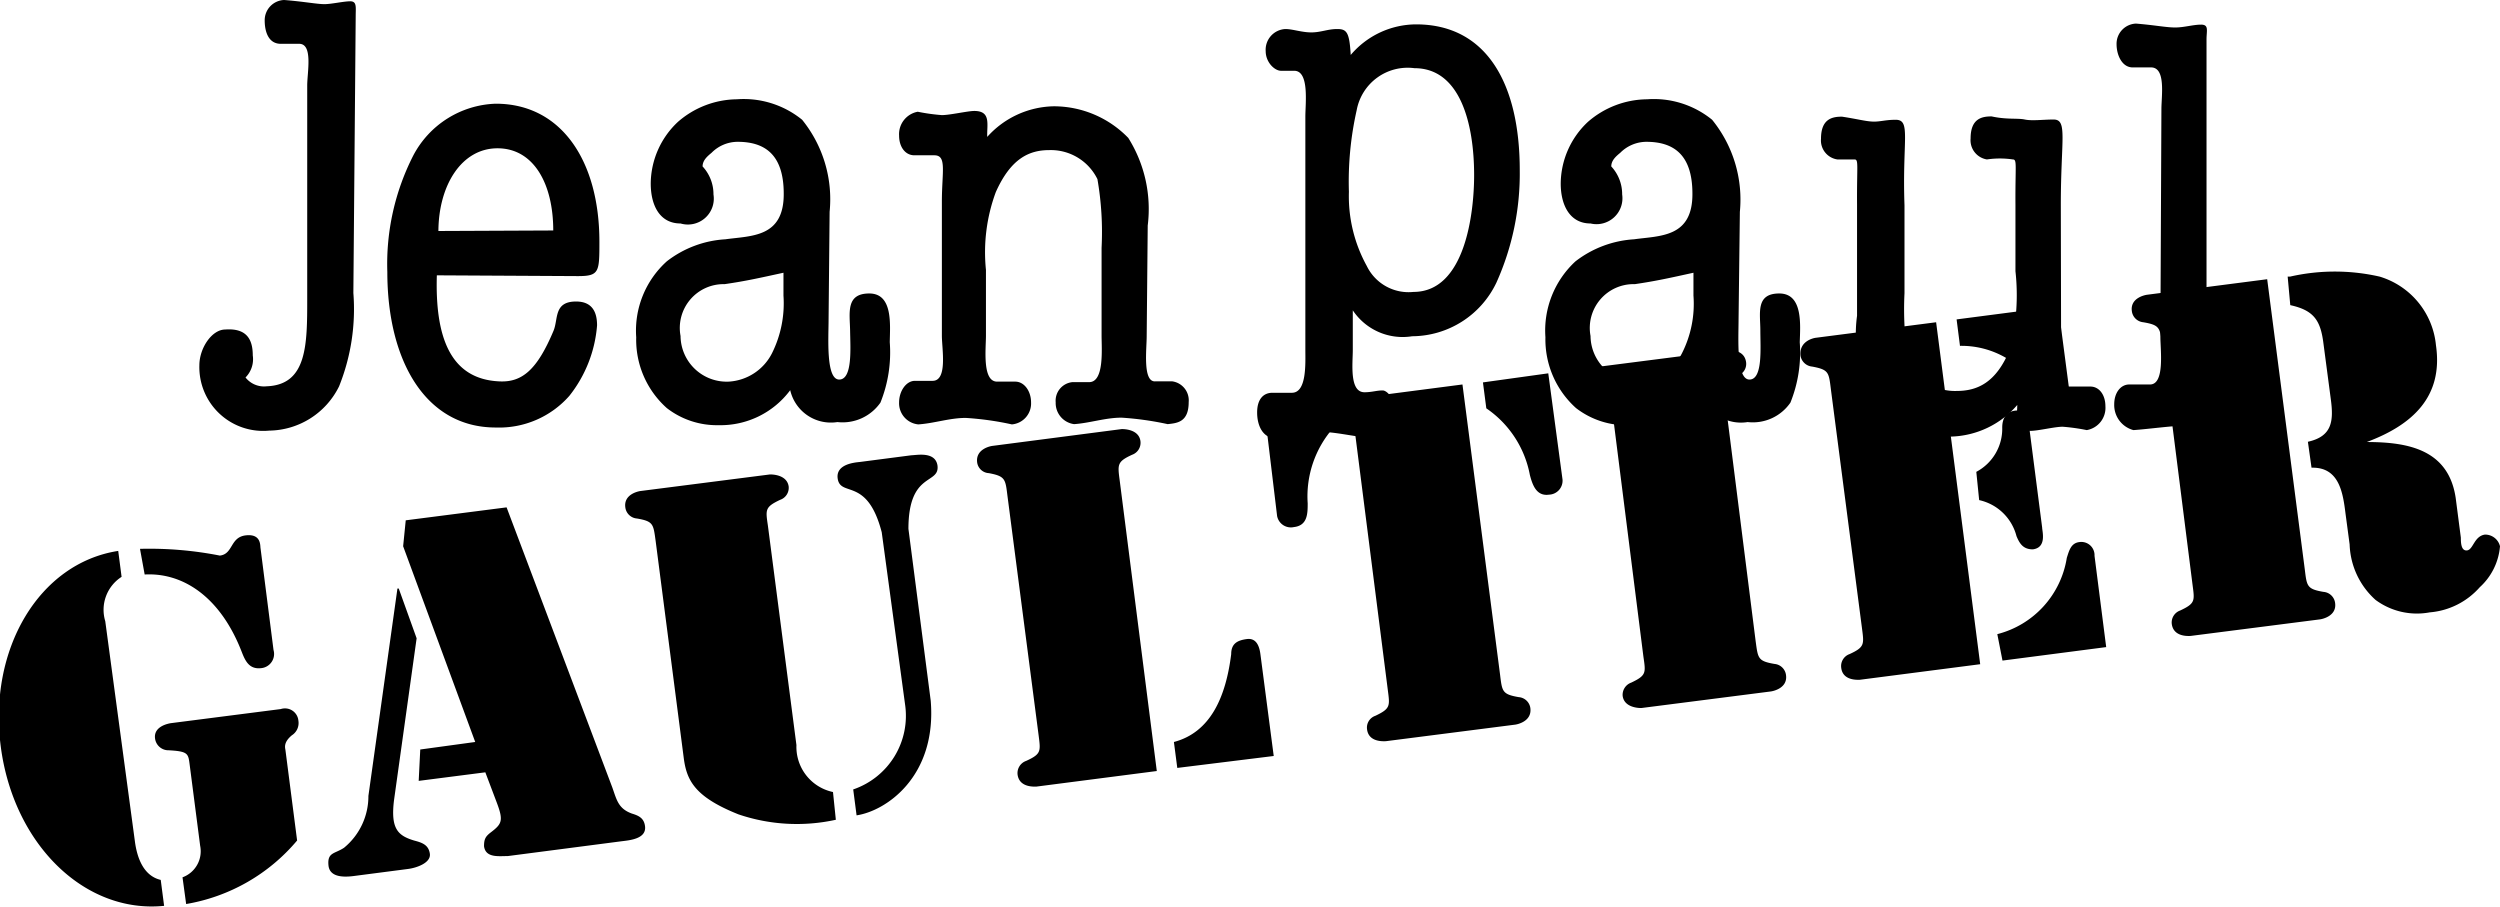
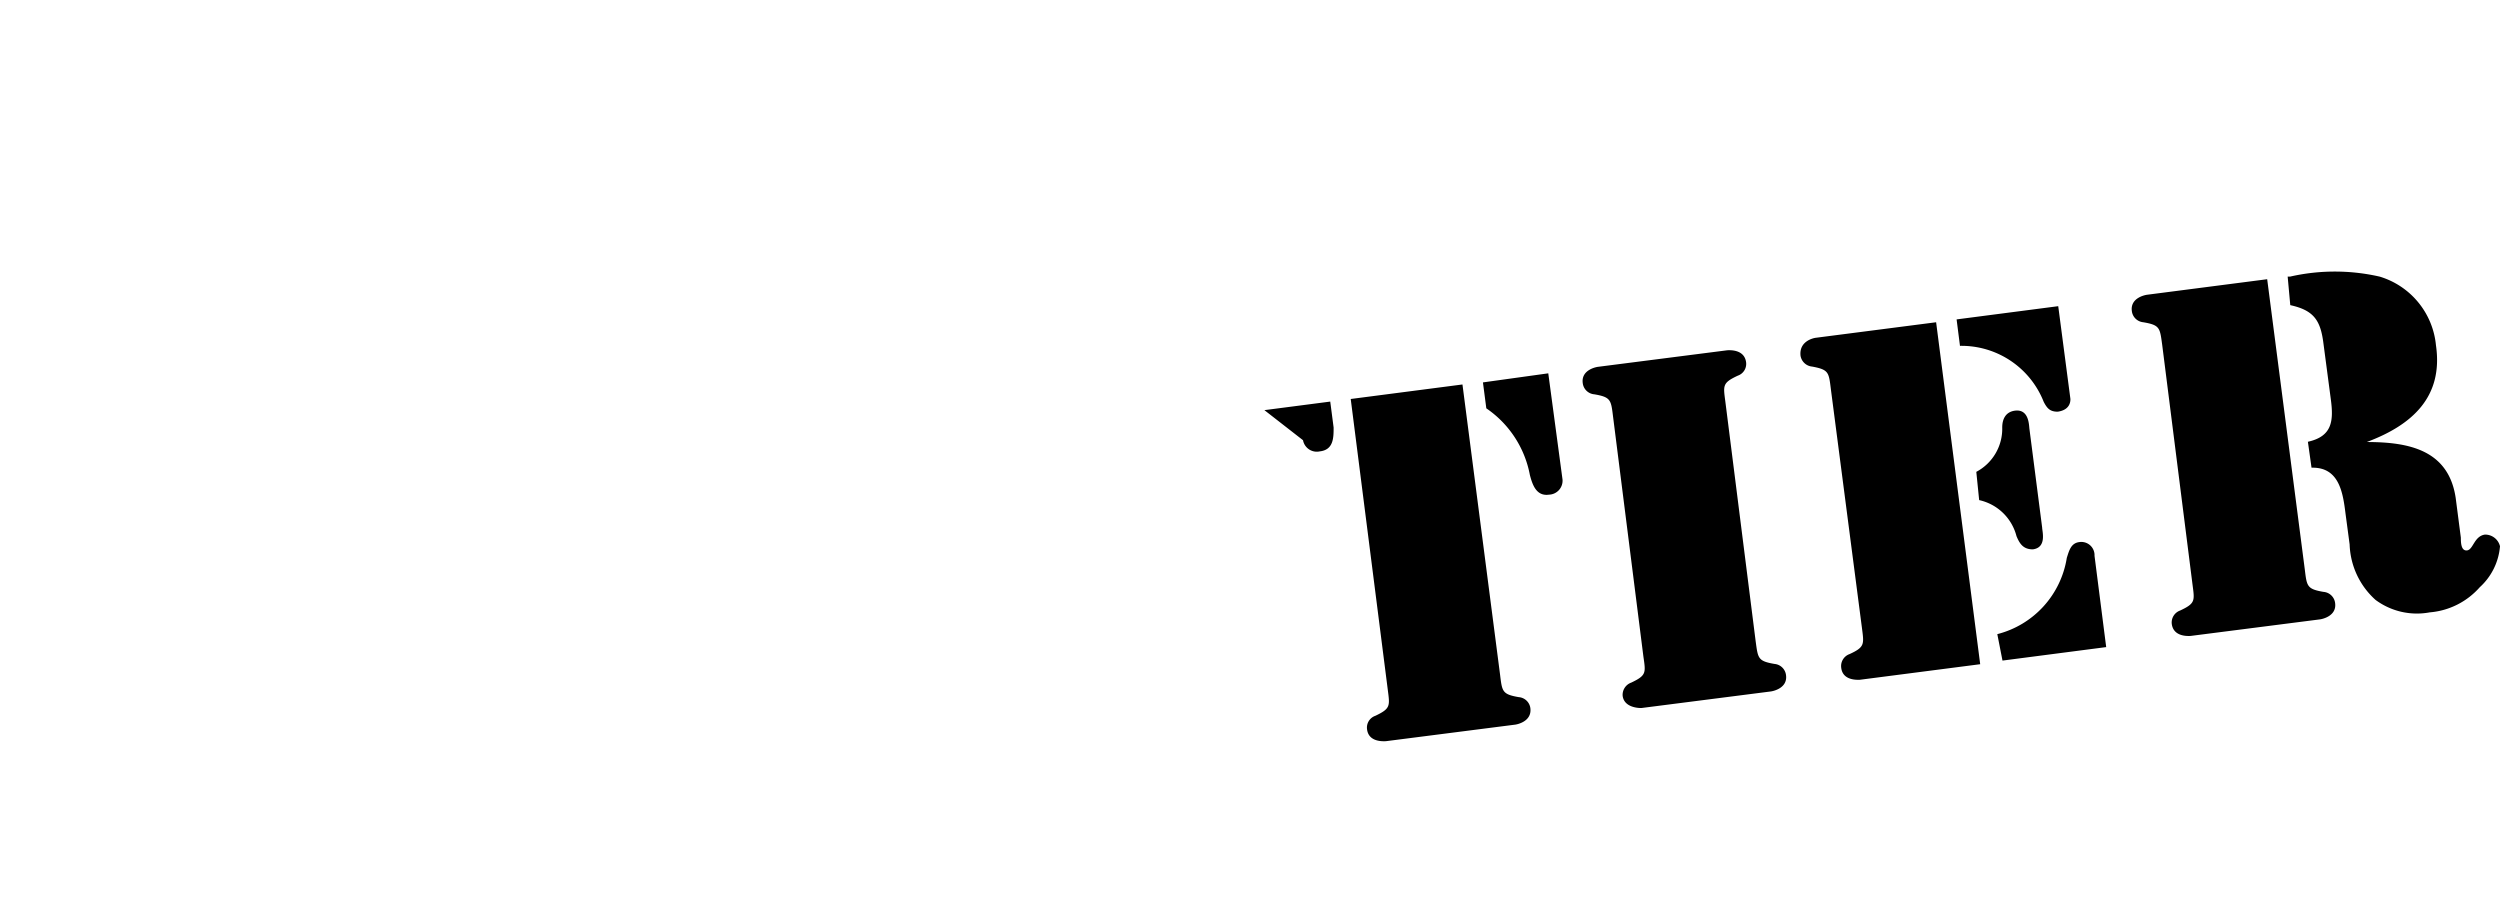
<svg xmlns="http://www.w3.org/2000/svg" data-name="Calque 1" viewBox="0 0 96.43 34.99">
-   <path d="M16.85 10.62c-.07 2.35.5 4 2.4 4.09.89.05 1.47-.45 2.1-1.95.19-.45 0-1.13.87-1.13.61 0 .81.39.81.92a5 5 0 0 1-1.07 2.72 3.61 3.61 0 0 1-2.84 1.22c-2.71 0-4.18-2.58-4.18-6a9.2 9.2 0 0 1 1-4.49 3.73 3.73 0 0 1 3.18-2c2.55 0 4 2.23 4 5.32 0 1.17 0 1.33-.83 1.33Zm4.49-1.73c0-1.81-.76-3.17-2.15-3.17s-2.27 1.43-2.28 3.19ZM31.96 12.32c0 .71-.11 2.32.41 2.32s.43-1.22.42-1.89-.18-1.43.74-1.43.8 1.21.79 1.88a5.18 5.18 0 0 1-.36 2.33 1.78 1.78 0 0 1-1.66.75 1.61 1.61 0 0 1-1.82-1.23 3.35 3.35 0 0 1-2.76 1.35 3.15 3.15 0 0 1-2-.66 3.53 3.53 0 0 1-1.18-2.73 3.6 3.6 0 0 1 1.18-2.93 4.07 4.07 0 0 1 2.26-.85c1-.14 2.26-.06 2.25-1.76 0-1.54-.76-2-1.78-2a1.42 1.42 0 0 0-1 .42c-.14.12-.35.28-.35.53a1.57 1.57 0 0 1 .42 1.08 1 1 0 0 1-1.27 1.12c-.81 0-1.15-.71-1.15-1.54a3.29 3.29 0 0 1 1.05-2.38 3.51 3.51 0 0 1 2.27-.87 3.57 3.57 0 0 1 2.52.79A4.87 4.87 0 0 1 32 8.17Zm-1.74-1.8c-.92.2-1.44.32-2.27.44a1.69 1.69 0 0 0-1.7 2 1.78 1.78 0 0 0 1.86 1.76 2 2 0 0 0 1.67-1.1 4.32 4.32 0 0 0 .44-2.22ZM44.23 12.97c0 .5-.16 1.77.33 1.74h.66a.74.74 0 0 1 .63.8c0 .78-.45.81-.81.85a11.92 11.92 0 0 0-1.78-.25c-.62 0-1.23.21-1.83.25a.82.82 0 0 1-.71-.84.72.72 0 0 1 .64-.78h.65c.59 0 .48-1.29.48-1.79V9.56a11.92 11.92 0 0 0-.16-2.65 2 2 0 0 0-1.86-1.12c-.77 0-1.48.32-2.06 1.62a6.69 6.69 0 0 0-.38 3v2.54c0 .5-.15 1.77.43 1.77h.7c.35 0 .61.37.61.8a.81.81 0 0 1-.74.85 11.56 11.56 0 0 0-1.78-.25c-.62 0-1.22.21-1.83.25a.82.82 0 0 1-.74-.85c0-.43.27-.83.61-.83h.68c.59 0 .36-1.24.36-1.74V7.79c0-1.17.2-1.8-.29-1.8h-.77c-.35 0-.59-.32-.59-.76a.88.88 0 0 1 .72-.92 7.43 7.43 0 0 0 .93.13c.31 0 1-.16 1.25-.16.66 0 .48.53.5 1a3.53 3.53 0 0 1 2.56-1.18 4 4 0 0 1 2.88 1.22 5.16 5.16 0 0 1 .75 3.38ZM52.18 13.5c0 .51-.14 1.63.45 1.63.29 0 .46-.07.7-.07s.59.56.59 1a.8.8 0 0 1-.76.85c-.64 0-1.58-.25-2.19-.25s-1.22.25-1.74.25-.74-.49-.74-1 .24-.76.59-.76h.75c.58 0 .52-1.14.52-1.65v-9c0-.51.16-1.77-.43-1.77h-.51c-.24 0-.59-.32-.59-.76a.8.8 0 0 1 .76-.85c.28 0 .63.13 1 .13s.63-.13 1-.13.47.13.52 1A3.32 3.32 0 0 1 54.62.94c2.71 0 4 2.27 4 5.63a10.23 10.23 0 0 1-.9 4.33 3.62 3.62 0 0 1-3.25 2.07 2.31 2.31 0 0 1-2.29-1Zm.15-9.25a12.53 12.53 0 0 0-.3 3.15 5.57 5.57 0 0 0 .69 2.86 1.79 1.79 0 0 0 1.8 1c2 0 2.34-3.06 2.34-4.5 0-2-.54-4.13-2.3-4.13a2 2 0 0 0-2.23 1.62ZM83.37 4.21c0-.51.18-1.61-.4-1.61h-.71c-.4 0-.62-.46-.62-.9a.78.78 0 0 1 .75-.79c.74.06 1.16.15 1.51.15s.69-.11 1-.11.21.23.21.57v11.59c0 .51-.08 1.84.5 1.84.3 0 .55-.05.8-.05s.58.33.58.76a1 1 0 0 1-.74 1 11.74 11.74 0 0 0-1.78-.25c-.62 0-1.58.14-2.18.18a1 1 0 0 1-.74-1c0-.43.24-.76.58-.76h.8c.58 0 .4-1.34.4-1.84ZM79.49 7.91c0-2.54.27-3.3-.28-3.3-.4 0-.83.06-1.11 0s-.69.01-1.28-.12c-.36 0-.81.07-.81.85a.75.75 0 0 0 .63.81 3.42 3.42 0 0 1 1 0c.17 0 .09.23.1 1.76v2.55a8.4 8.4 0 0 1-.21 3c-.53 1.32-1.28 1.62-2.06 1.62a2 2 0 0 1-1.86-1.12 12.62 12.62 0 0 1-.15-2.65V7.92c-.09-2.53.26-3.3-.34-3.3-.4 0-.6.08-.88.07s-.6-.1-1.19-.19c-.36 0-.81.07-.81.85a.74.74 0 0 0 .63.8h.66c.17 0 .09.21.1 1.74v4.29a5.16 5.16 0 0 0 .74 3.44 4 4 0 0 0 2.89 1.22 3.49 3.49 0 0 0 2.55-1.22c0 .45-.15 1 .5 1 .31 0 .94-.16 1.25-.16a7.43 7.43 0 0 1 .93.13.87.87 0 0 0 .72-.92c0-.44-.24-.76-.58-.76h-.77c-.29 0-.36 0-.36-1.8ZM67.06 12.32c0 .71-.1 2.32.42 2.32s.42-1.22.42-1.89-.19-1.43.73-1.43.81 1.21.79 1.88a5.18 5.18 0 0 1-.36 2.33 1.76 1.76 0 0 1-1.65.75 1.6 1.6 0 0 1-1.82-1.23 3.38 3.38 0 0 1-2.74 1.35 3.17 3.17 0 0 1-2.06-.66 3.56 3.56 0 0 1-1.18-2.73 3.63 3.63 0 0 1 1.16-2.93 4.1 4.1 0 0 1 2.26-.85c1-.14 2.26-.06 2.25-1.76 0-1.54-.76-2-1.78-2a1.43 1.43 0 0 0-1 .42c-.14.12-.35.28-.35.53a1.57 1.57 0 0 1 .42 1.08 1 1 0 0 1-1.22 1.12c-.8 0-1.15-.71-1.15-1.54a3.29 3.29 0 0 1 1.05-2.38 3.52 3.52 0 0 1 2.28-.87 3.56 3.56 0 0 1 2.51.79 4.88 4.88 0 0 1 1.07 3.55Zm-1.74-1.8c-.91.2-1.44.32-2.26.44a1.69 1.69 0 0 0-1.71 2 1.78 1.78 0 0 0 1.86 1.76 2 2 0 0 0 1.67-1.1 4.22 4.22 0 0 0 .44-2.22ZM13.63 11.3 13.72.62c0-.34.05-.57-.21-.57s-.72.11-1 .11-.79-.1-1.55-.16a.78.78 0 0 0-.75.79c0 .44.15.9.62.9h.71c.54 0 .31 1.1.31 1.61v8.22c0 1.77 0 3.32-1.56 3.38a.91.91 0 0 1-.82-.34 1 1 0 0 0 .28-.85c0-.6-.22-1.06-1.06-1-.52 0-1 .72-1 1.38a2.46 2.46 0 0 0 2.69 2.52 3.05 3.05 0 0 0 2.7-1.71 8 8 0 0 0 .55-3.6ZM5.2 32.43c.08.63.32 1.35 1 1.51l.13 1c-3.07.31-5.81-2.38-6.3-6.14s1.48-7.08 4.53-7.55l.13 1a1.51 1.51 0 0 0-.63 1.71Zm.2-11.26a14.07 14.07 0 0 1 3.08.26c.52-.06.39-.71 1-.78s.55.41.57.5l.5 3.92a.55.55 0 0 1-.46.7c-.46.06-.62-.25-.76-.61-.84-2.18-2.31-3.08-3.75-3Zm1.64 12.67a1.07 1.07 0 0 0 .68-1.22l-.41-3.17c-.05-.39-.08-.47-.8-.51a.52.52 0 0 1-.53-.46c-.06-.48.55-.58.64-.59l4.21-.54a.52.52 0 0 1 .68.45.56.56 0 0 1-.25.56c-.34.28-.26.49-.25.57l.45 3.49a7.15 7.15 0 0 1-4.28 2.45ZM16.07 24.62l-.87 6.23c-.14 1.11.14 1.38.77 1.57.3.08.56.16.61.51s-.51.55-.86.59l-2 .26c-.35.05-1 .11-1.05-.4s.24-.44.6-.68a2.57 2.57 0 0 0 .94-2l1.12-8h.05Zm2.65 5.17-2.57.33.06-1.21 2.12-.29-2.78-7.55.1-1 3.89-.5 4.08 10.81c.17.48.23.81.75 1 .26.08.47.17.51.49.06.48-.57.54-.91.58l-4.38.57c-.35 0-.86.08-.92-.38 0-.28.06-.38.27-.54.42-.32.48-.45.23-1.12ZM34.01 20.53c-.56-2.16-1.6-1.33-1.7-2.08-.07-.55.66-.61.85-.63l2-.26c.19 0 .91-.16 1 .39.1.76-1.12.22-1.12 2.45l.86 6.63c.24 2.92-1.72 4.25-2.86 4.42l-.13-1a3 3 0 0 0 2-3.28Zm-1.77 11.09a7 7 0 0 1-3.76-.21c-1.7-.68-2-1.32-2.11-2.2l-1.08-8.34c-.09-.65-.08-.76-.72-.87a.49.49 0 0 1-.45-.43c-.07-.51.51-.62.58-.63l5-.64c.07 0 .65 0 .72.46a.49.49 0 0 1-.33.52c-.59.28-.56.38-.47 1l1.1 8.46a1.78 1.78 0 0 0 1.41 1.81ZM44.62 29.74l-4.64.6c-.07 0-.66.05-.73-.46a.5.5 0 0 1 .33-.53c.59-.27.56-.37.48-1l-1.2-9.22c-.08-.65-.08-.76-.72-.88a.48.48 0 0 1-.45-.42c-.06-.51.51-.62.58-.63l5-.65c.07 0 .66 0 .72.47a.49.49 0 0 1-.32.52c-.59.27-.56.38-.48 1Zm.66-1.12c1.4-.37 2-1.71 2.21-3.39 0-.4.23-.53.6-.58s.49.27.53.61l.51 3.9-3.72.46Z" />
-   <path d="m52.1 15.39 4.31-.56 1.45 11.19c.08.65.08.76.72.87a.49.49 0 0 1 .45.43c.06.51-.51.62-.58.63l-5 .64c-.07 0-.66.05-.72-.46a.48.48 0 0 1 .32-.52c.59-.28.56-.38.48-1Zm8.17 3.11a.54.54 0 0 1-.52.58c-.49.07-.64-.38-.74-.76a4 4 0 0 0-1.68-2.57l-.13-1 2.52-.35Zm-11.5-2.68 2.54-.33.13 1a4 4 0 0 0-1 2.92c0 .39 0 .86-.53.92a.54.54 0 0 1-.65-.43ZM67.72 24.74c.09.65.08.76.73.87a.49.49 0 0 1 .44.43c.07.51-.51.62-.58.63l-5 .64c-.07 0-.65 0-.72-.46a.5.5 0 0 1 .33-.52c.59-.28.56-.38.47-1l-1.17-9.25c-.08-.65-.08-.76-.72-.87a.49.49 0 0 1-.45-.43c-.07-.51.51-.62.58-.63l5-.64c.07 0 .65-.05.72.46a.48.48 0 0 1-.32.52c-.6.28-.56.38-.48 1ZM70.03 13.03l4.65-.6 1.7 13.19-4.64.6c-.07 0-.66.05-.72-.46a.49.49 0 0 1 .32-.53c.59-.27.56-.38.48-1l-1.2-9.22c-.08-.65-.08-.75-.72-.87a.5.5 0 0 1-.45-.42c-.06-.57.51-.68.58-.69Zm5.44-.71 3.92-.51.47 3.58c0 .08 0 .42-.49.49-.3 0-.41-.13-.54-.38a3.41 3.41 0 0 0-3.23-2.16Zm.76 5.88a1.88 1.88 0 0 0 1-1.71c0-.31.12-.6.49-.65.55-.07.54.57.56.71l.49 3.8c0 .14.19.77-.36.84-.37 0-.51-.22-.63-.51a1.91 1.91 0 0 0-1.44-1.39Zm.81 6.26a3.62 3.62 0 0 0 2.68-2.94c.09-.28.16-.57.48-.61a.51.51 0 0 1 .59.53l.45 3.52-4 .52ZM83.4 13.3c-.09-.65-.08-.76-.73-.87a.49.49 0 0 1-.44-.43c-.07-.51.51-.62.58-.63l4.64-.6 1.45 11.19c.08.65.08.76.72.87a.49.49 0 0 1 .45.43c.07.51-.51.62-.58.63l-5 .64c-.07 0-.65.05-.72-.46a.49.49 0 0 1 .32-.52c.6-.28.56-.38.48-1Zm4.84-2.63h.09a7.77 7.77 0 0 1 3.46 0 3.07 3.07 0 0 1 2.17 2.65c.29 2-.93 3.08-2.67 3.73 1.6 0 3.15.29 3.43 2.15l.2 1.54c0 .16 0 .52.24.49s.27-.55.69-.61a.59.59 0 0 1 .58.45 2.4 2.4 0 0 1-.78 1.58 2.88 2.88 0 0 1-1.93.97 2.68 2.68 0 0 1-2.09-.48 3 3 0 0 1-1-2.14l-.16-1.2c-.1-.81-.25-1.79-1.31-1.76l-.14-1c.94-.21 1-.8.88-1.67l-.28-2.12c-.11-.88-.36-1.28-1.28-1.48Z" />
+   <path d="m52.1 15.39 4.31-.56 1.45 11.19c.08.65.08.76.72.87a.49.49 0 0 1 .45.43c.06.51-.51.62-.58.63l-5 .64c-.07 0-.66.05-.72-.46a.48.48 0 0 1 .32-.52c.59-.28.56-.38.48-1Zm8.17 3.11a.54.54 0 0 1-.52.58c-.49.07-.64-.38-.74-.76a4 4 0 0 0-1.68-2.57l-.13-1 2.52-.35Zm-11.5-2.68 2.54-.33.13 1c0 .39 0 .86-.53.92a.54.54 0 0 1-.65-.43ZM67.72 24.74c.09.65.08.76.73.87a.49.49 0 0 1 .44.43c.07.51-.51.62-.58.63l-5 .64c-.07 0-.65 0-.72-.46a.5.5 0 0 1 .33-.52c.59-.28.56-.38.47-1l-1.17-9.25c-.08-.65-.08-.76-.72-.87a.49.49 0 0 1-.45-.43c-.07-.51.51-.62.58-.63l5-.64c.07 0 .65-.05.72.46a.48.48 0 0 1-.32.52c-.6.28-.56.38-.48 1ZM70.03 13.03l4.65-.6 1.7 13.19-4.64.6c-.07 0-.66.05-.72-.46a.49.49 0 0 1 .32-.53c.59-.27.56-.38.48-1l-1.2-9.22c-.08-.65-.08-.75-.72-.87a.5.5 0 0 1-.45-.42c-.06-.57.51-.68.58-.69Zm5.44-.71 3.92-.51.47 3.58c0 .08 0 .42-.49.49-.3 0-.41-.13-.54-.38a3.41 3.41 0 0 0-3.23-2.16Zm.76 5.88a1.88 1.88 0 0 0 1-1.71c0-.31.12-.6.49-.65.55-.07.54.57.56.71l.49 3.8c0 .14.19.77-.36.84-.37 0-.51-.22-.63-.51a1.91 1.91 0 0 0-1.44-1.39Zm.81 6.26a3.62 3.62 0 0 0 2.68-2.94c.09-.28.16-.57.48-.61a.51.51 0 0 1 .59.53l.45 3.52-4 .52ZM83.4 13.3c-.09-.65-.08-.76-.73-.87a.49.49 0 0 1-.44-.43c-.07-.51.51-.62.58-.63l4.64-.6 1.45 11.19c.08.65.08.76.72.87a.49.49 0 0 1 .45.43c.07.51-.51.62-.58.63l-5 .64c-.07 0-.65.05-.72-.46a.49.49 0 0 1 .32-.52c.6-.28.56-.38.48-1Zm4.84-2.63h.09a7.77 7.77 0 0 1 3.46 0 3.07 3.07 0 0 1 2.17 2.65c.29 2-.93 3.08-2.67 3.73 1.6 0 3.15.29 3.43 2.15l.2 1.54c0 .16 0 .52.24.49s.27-.55.69-.61a.59.59 0 0 1 .58.45 2.4 2.4 0 0 1-.78 1.58 2.88 2.88 0 0 1-1.93.97 2.68 2.68 0 0 1-2.09-.48 3 3 0 0 1-1-2.14l-.16-1.2c-.1-.81-.25-1.79-1.31-1.76l-.14-1c.94-.21 1-.8.88-1.67l-.28-2.12c-.11-.88-.36-1.28-1.28-1.48Z" />
</svg>